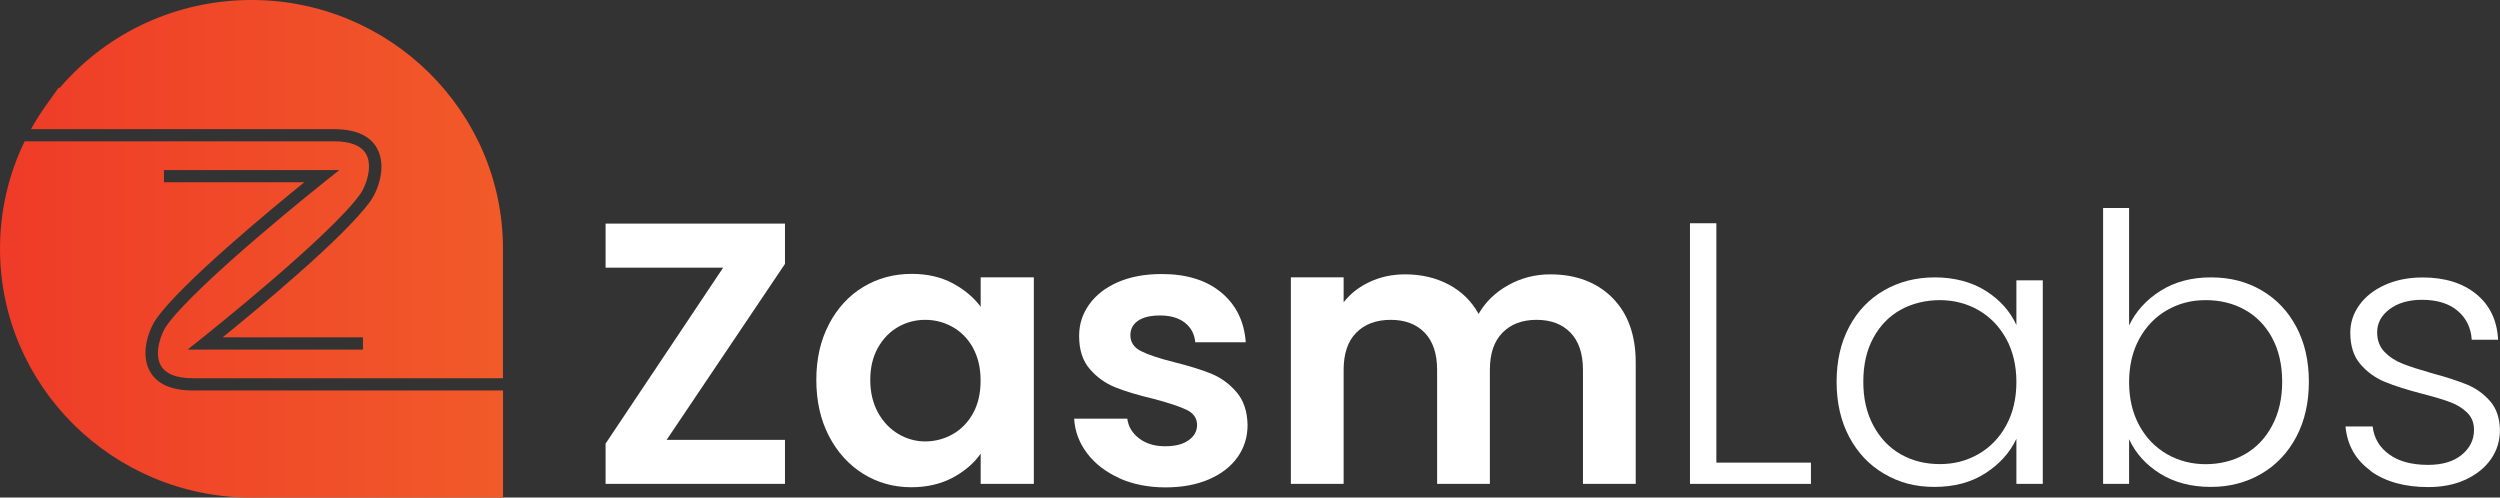
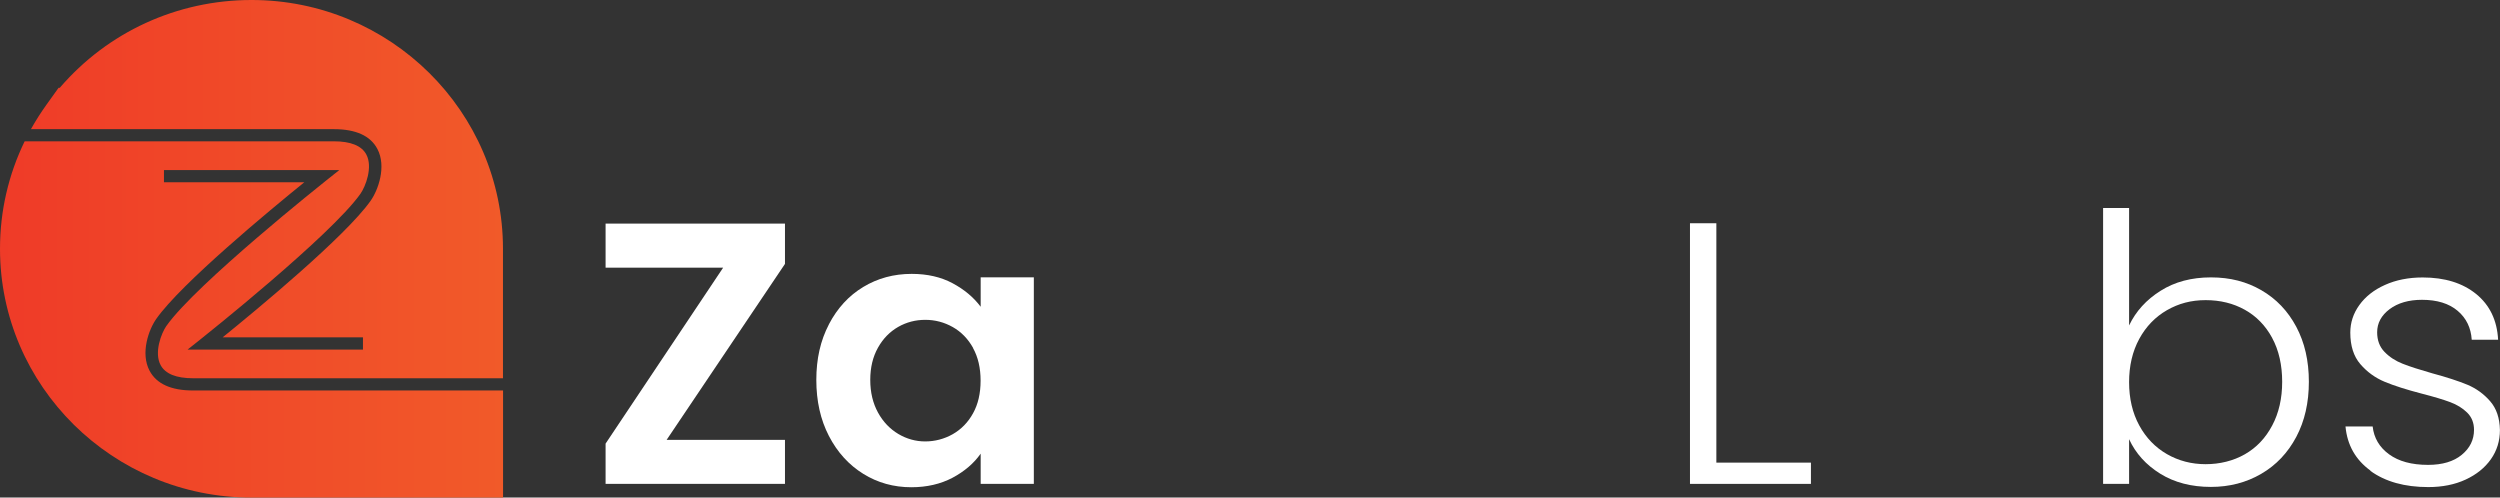
<svg xmlns="http://www.w3.org/2000/svg" width="201" height="40" viewBox="0 0 201 40" fill="none">
  <rect x="0" y="0" width="201" height="40" fill="#333333" stroke="none" />
  <g clip-path="url(#clip0_101_117)">
    <path d="M53.596 35.366H63.112V38.904H48.689V35.666L58.142 21.519H48.689V17.98H63.112V21.218L53.596 35.366Z" fill="white" />
    <path d="M66.645 26.072C67.323 24.776 68.241 23.774 69.406 23.072C70.565 22.371 71.863 22.02 73.3 22.02C74.553 22.02 75.649 22.27 76.586 22.771C77.523 23.273 78.276 23.899 78.846 24.663V22.296H83.12V38.904H78.846V36.474C78.302 37.251 77.548 37.896 76.586 38.41C75.624 38.917 74.522 39.174 73.268 39.174C71.856 39.174 70.565 38.817 69.406 38.096C68.247 37.376 67.323 36.362 66.645 35.053C65.968 33.744 65.632 32.241 65.632 30.544C65.632 28.846 65.968 27.375 66.645 26.078V26.072ZM78.238 27.976C77.833 27.249 77.289 26.686 76.605 26.297C75.915 25.909 75.18 25.715 74.395 25.715C73.61 25.715 72.882 25.903 72.211 26.285C71.546 26.667 71.001 27.218 70.59 27.951C70.178 28.684 69.969 29.541 69.969 30.544C69.969 31.546 70.178 32.416 70.59 33.168C71.001 33.919 71.552 34.489 72.224 34.89C72.901 35.291 73.623 35.491 74.389 35.491C75.155 35.491 75.915 35.297 76.599 34.909C77.282 34.52 77.833 33.957 78.232 33.23C78.637 32.504 78.84 31.627 78.84 30.606C78.84 29.585 78.637 28.715 78.232 27.982L78.238 27.976Z" fill="white" />
-     <path d="M89.996 38.441C88.907 37.952 88.04 37.288 87.406 36.449C86.773 35.61 86.419 34.683 86.362 33.662H90.635C90.718 34.301 91.034 34.833 91.592 35.253C92.149 35.672 92.839 35.879 93.668 35.879C94.498 35.879 95.106 35.722 95.561 35.397C96.017 35.078 96.245 34.67 96.245 34.169C96.245 33.631 95.967 33.224 95.409 32.954C94.852 32.685 93.972 32.391 92.757 32.071C91.503 31.771 90.477 31.464 89.679 31.145C88.882 30.825 88.192 30.337 87.622 29.673C87.046 29.015 86.761 28.126 86.761 27.005C86.761 26.084 87.026 25.245 87.565 24.487C88.103 23.729 88.869 23.128 89.869 22.69C90.87 22.251 92.047 22.032 93.402 22.032C95.403 22.032 96.999 22.527 98.189 23.517C99.379 24.506 100.038 25.84 100.158 27.518H96.1C96.036 26.861 95.764 26.335 95.264 25.946C94.77 25.558 94.105 25.364 93.276 25.364C92.51 25.364 91.915 25.502 91.503 25.784C91.091 26.065 90.882 26.454 90.882 26.955C90.882 27.512 91.167 27.938 91.731 28.226C92.294 28.514 93.174 28.808 94.365 29.109C95.574 29.41 96.574 29.717 97.366 30.036C98.151 30.355 98.835 30.85 99.411 31.52C99.987 32.19 100.285 33.073 100.304 34.176C100.304 35.134 100.038 35.992 99.5 36.756C98.961 37.514 98.195 38.109 97.195 38.541C96.195 38.973 95.03 39.186 93.694 39.186C92.358 39.186 91.085 38.942 89.996 38.453V38.441Z" fill="white" />
-     <path d="M129.619 23.93C130.879 25.177 131.512 26.924 131.512 29.16V38.904H127.27V29.73C127.27 28.433 126.934 27.437 126.269 26.748C125.604 26.059 124.693 25.715 123.54 25.715C122.388 25.715 121.476 26.059 120.799 26.748C120.121 27.437 119.786 28.433 119.786 29.73V38.904H115.544V29.73C115.544 28.433 115.208 27.437 114.543 26.748C113.878 26.059 112.967 25.715 111.814 25.715C110.662 25.715 109.719 26.059 109.041 26.748C108.364 27.437 108.028 28.433 108.028 29.73V38.904H103.786V22.296H108.028V24.306C108.573 23.605 109.275 23.06 110.137 22.659C110.998 22.258 111.941 22.058 112.973 22.058C114.284 22.058 115.455 22.333 116.487 22.884C117.519 23.435 118.317 24.218 118.88 25.239C119.425 24.281 120.216 23.511 121.261 22.928C122.299 22.346 123.426 22.058 124.642 22.058C126.7 22.058 128.365 22.684 129.625 23.93H129.619Z" fill="white" />
    <path d="M137.995 37.195H145.599V38.904H135.874V17.949H137.995V37.195Z" fill="white" />
-     <path d="M148.676 26.272C149.354 25.001 150.291 24.024 151.494 23.335C152.697 22.646 154.052 22.302 155.571 22.302C157.091 22.302 158.503 22.659 159.649 23.379C160.789 24.099 161.612 25.02 162.118 26.134V22.54H164.239V38.904H162.118V35.278C161.593 36.399 160.757 37.32 159.617 38.053C158.478 38.785 157.116 39.148 155.54 39.148C153.963 39.148 152.697 38.798 151.494 38.096C150.291 37.395 149.354 36.405 148.676 35.128C147.999 33.85 147.663 32.372 147.663 30.694C147.663 29.015 147.999 27.544 148.676 26.272ZM161.301 27.249C160.757 26.247 160.016 25.483 159.073 24.938C158.136 24.4 157.097 24.131 155.964 24.131C154.831 24.131 153.742 24.393 152.811 24.907C151.88 25.427 151.152 26.178 150.614 27.168C150.076 28.157 149.81 29.328 149.81 30.688C149.81 32.047 150.076 33.199 150.614 34.207C151.152 35.215 151.88 35.986 152.811 36.518C153.742 37.05 154.793 37.313 155.964 37.313C157.135 37.313 158.129 37.044 159.073 36.506C160.01 35.967 160.757 35.197 161.301 34.195C161.846 33.193 162.118 32.034 162.118 30.719C162.118 29.404 161.846 28.239 161.301 27.243V27.249Z" fill="white" />
    <path d="M173.711 23.379C174.851 22.659 176.199 22.302 177.757 22.302C179.315 22.302 180.625 22.646 181.816 23.335C183.006 24.024 183.943 25.001 184.62 26.272C185.298 27.544 185.633 29.015 185.633 30.694C185.633 32.372 185.298 33.85 184.62 35.128C183.943 36.405 183.006 37.395 181.803 38.096C180.6 38.798 179.251 39.148 177.757 39.148C176.18 39.148 174.819 38.791 173.68 38.084C172.54 37.376 171.704 36.449 171.179 35.309V38.904H169.089V16.722H171.179V26.166C171.723 25.026 172.565 24.099 173.711 23.379ZM182.683 27.168C182.145 26.178 181.417 25.427 180.486 24.907C179.555 24.387 178.504 24.131 177.333 24.131C176.161 24.131 175.167 24.4 174.224 24.938C173.287 25.477 172.54 26.247 171.995 27.249C171.451 28.251 171.179 29.41 171.179 30.725C171.179 32.04 171.451 33.205 171.995 34.201C172.54 35.203 173.281 35.967 174.224 36.512C175.161 37.05 176.199 37.32 177.333 37.32C178.466 37.32 179.555 37.057 180.486 36.524C181.417 35.992 182.145 35.228 182.683 34.214C183.221 33.205 183.487 32.028 183.487 30.694C183.487 29.36 183.221 28.164 182.683 27.174V27.168Z" fill="white" />
    <path d="M190.591 37.84C189.388 36.969 188.717 35.785 188.578 34.289H190.762C190.863 35.209 191.3 35.955 192.079 36.525C192.858 37.094 193.902 37.376 195.213 37.376C196.365 37.376 197.271 37.107 197.923 36.568C198.581 36.03 198.911 35.36 198.911 34.558C198.911 34.001 198.727 33.537 198.366 33.18C198.005 32.823 197.543 32.535 196.986 32.328C196.429 32.122 195.675 31.896 194.725 31.652C193.491 31.333 192.49 31.013 191.724 30.694C190.958 30.375 190.306 29.898 189.768 29.272C189.23 28.646 188.964 27.8 188.964 26.742C188.964 25.941 189.204 25.201 189.692 24.525C190.179 23.849 190.863 23.304 191.75 22.909C192.636 22.509 193.649 22.308 194.782 22.308C196.562 22.308 197.993 22.753 199.088 23.642C200.177 24.531 200.766 25.753 200.848 27.312H198.727C198.664 26.354 198.29 25.577 197.594 24.989C196.897 24.4 195.941 24.105 194.732 24.105C193.662 24.105 192.794 24.356 192.123 24.857C191.458 25.358 191.123 25.978 191.123 26.717C191.123 27.356 191.319 27.882 191.712 28.289C192.104 28.696 192.598 29.022 193.181 29.247C193.769 29.479 194.555 29.729 195.542 30.011C196.733 30.331 197.682 30.644 198.391 30.938C199.101 31.239 199.702 31.677 200.209 32.26C200.715 32.842 200.975 33.606 200.994 34.571C200.994 35.447 200.753 36.236 200.266 36.925C199.778 37.614 199.101 38.159 198.233 38.56C197.366 38.961 196.365 39.161 195.232 39.161C193.333 39.161 191.781 38.729 190.578 37.858L190.591 37.84Z" fill="white" />
    <path d="M13.385 26.191C12.961 26.798 12.378 28.345 12.91 29.347C13.284 30.055 14.164 30.412 15.531 30.412H40.439V20.003C40.439 8.974 31.373 0 20.223 0C14.252 0 8.662 2.568 4.806 7.058H4.711L3.723 8.436C3.273 9.068 2.856 9.72 2.488 10.384H26.839C28.606 10.384 29.783 10.916 30.341 11.974C31.088 13.39 30.404 15.287 29.796 16.145C27.789 18.995 20.66 24.888 17.899 27.124H29.182V28.107H15.082L16.183 27.23C16.285 27.149 26.605 18.945 28.979 15.582C29.404 14.974 29.986 13.427 29.454 12.425C29.081 11.718 28.201 11.361 26.833 11.361H1.982C0.677 14.047 0 16.978 0 20.003C0 31.032 9.073 40.006 20.223 40.006H40.446V31.395H15.525C13.758 31.395 12.581 30.863 12.024 29.804C11.276 28.389 11.96 26.491 12.568 25.633C14.575 22.784 21.704 16.891 24.465 14.655H13.182V13.671H27.282L26.181 14.548C26.079 14.63 15.759 22.834 13.385 26.197V26.191Z" fill="url(#paint0_linear_101_117)" />
  </g>
  <defs>
    <linearGradient id="paint0_linear_101_117" x1="0" y1="20.003" x2="40.439" y2="20.003" gradientUnits="userSpaceOnUse">
      <stop stop-color="#EF3B28" />
      <stop offset="1" stop-color="#F15A29" />
    </linearGradient>
    <clipPath id="clip0_101_117">
      <rect width="201" height="40" fill="white" />
    </clipPath>
  </defs>
</svg>